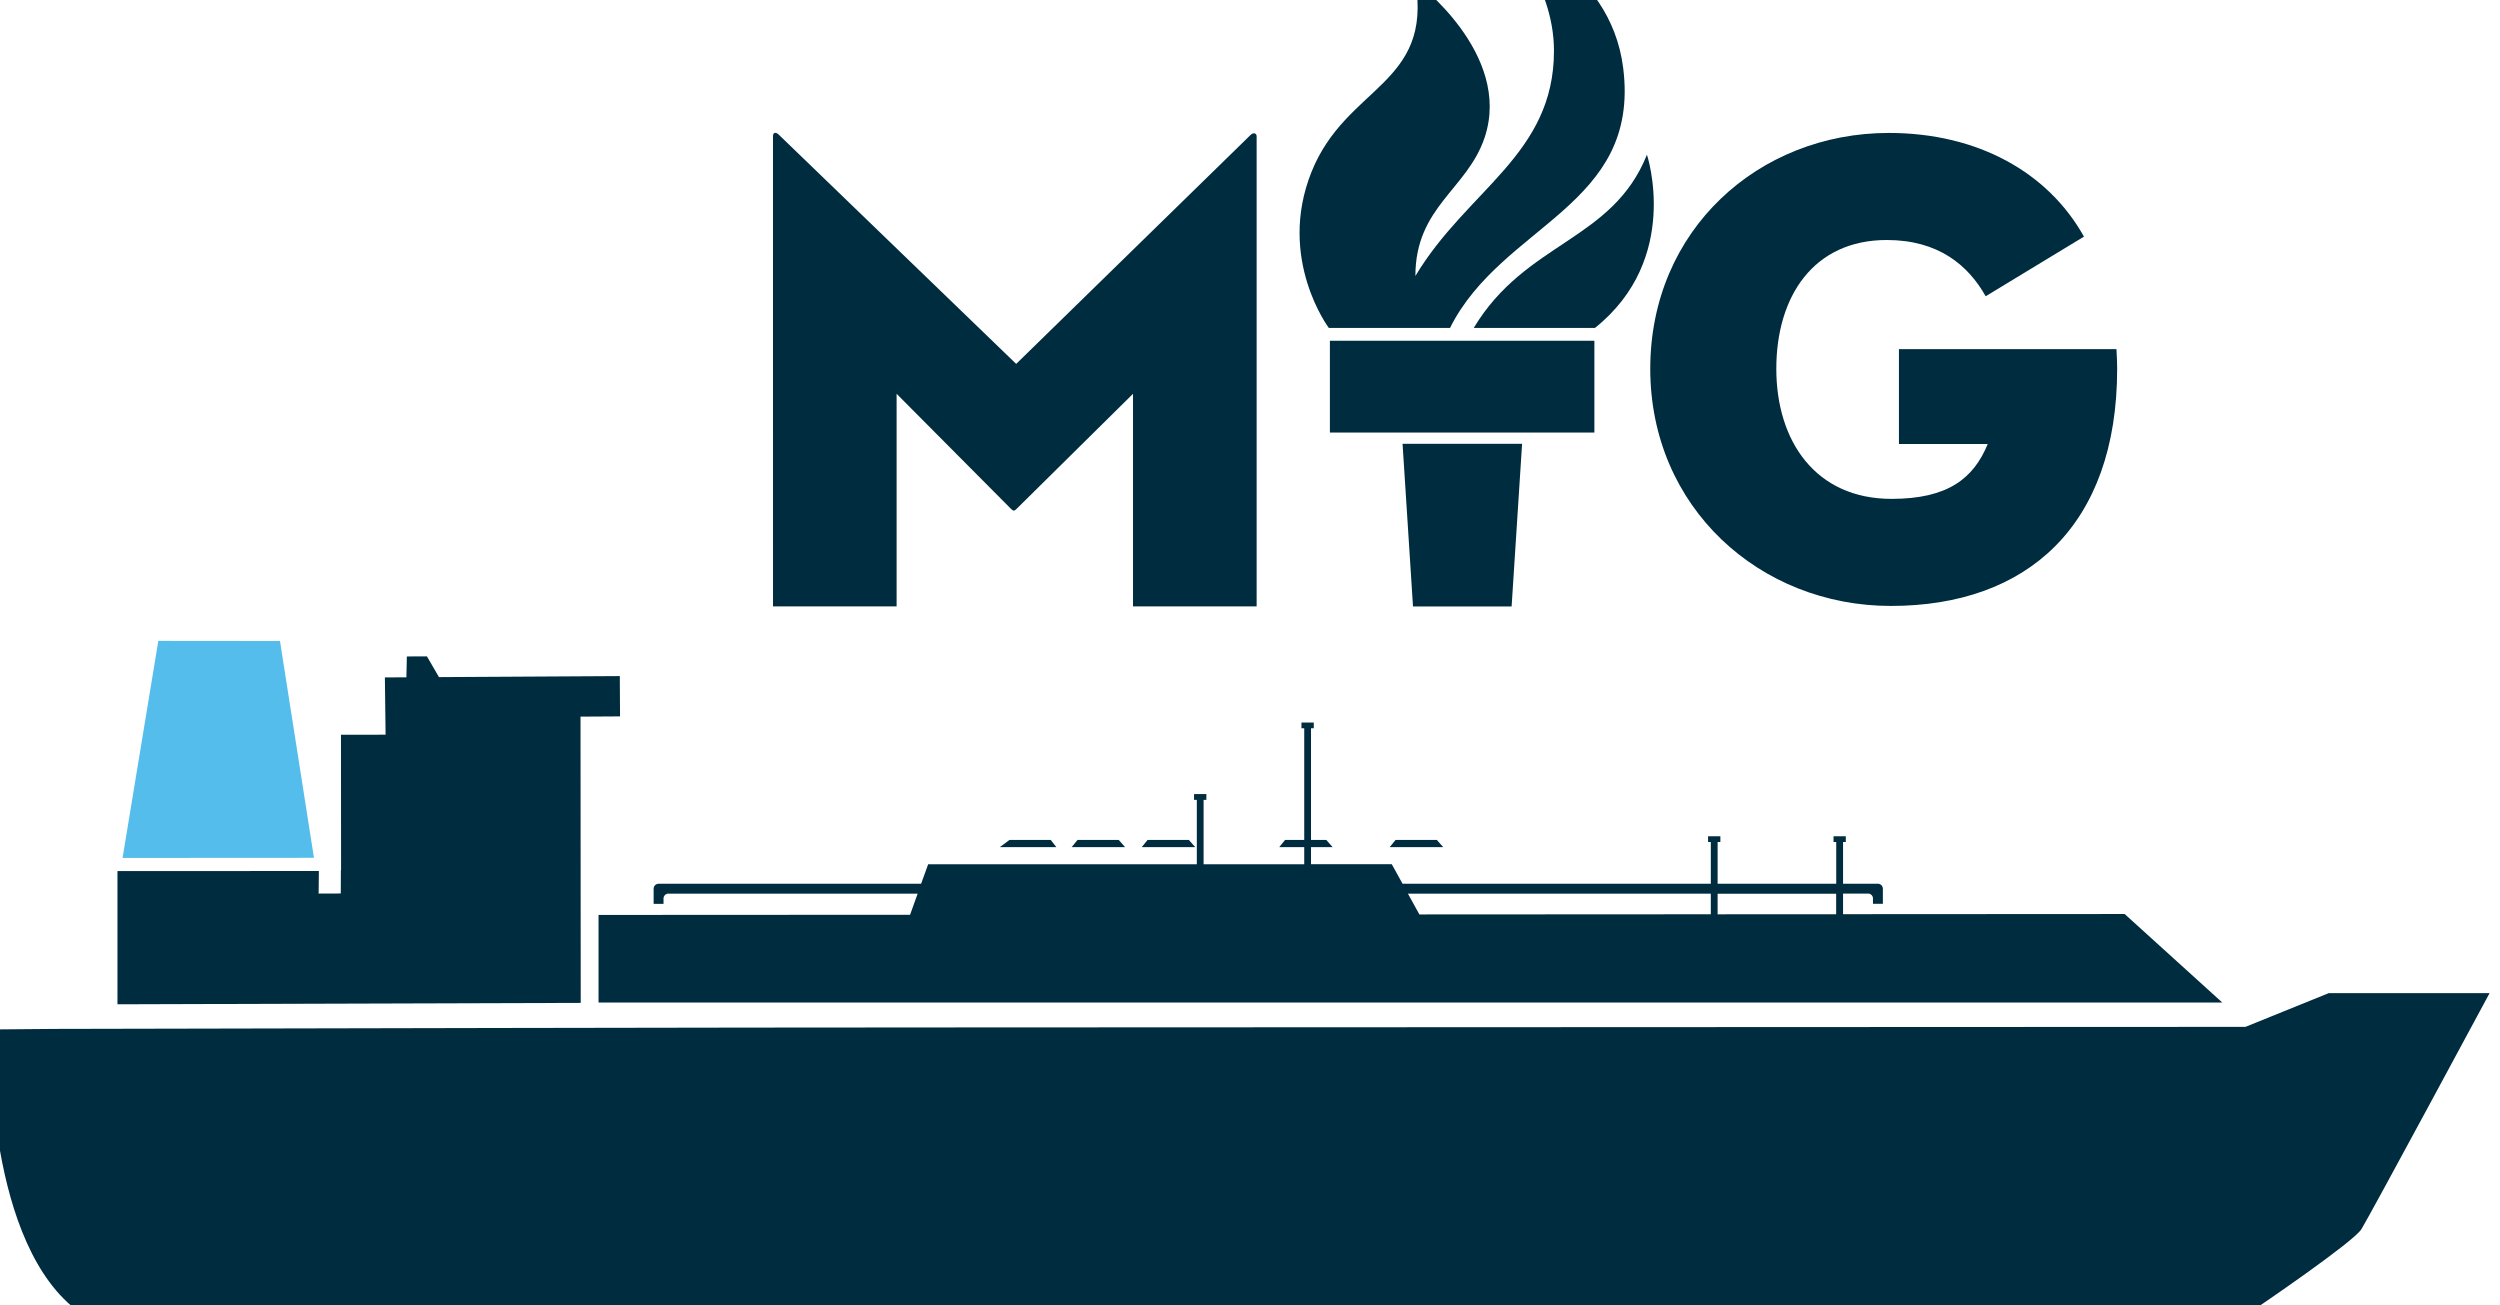
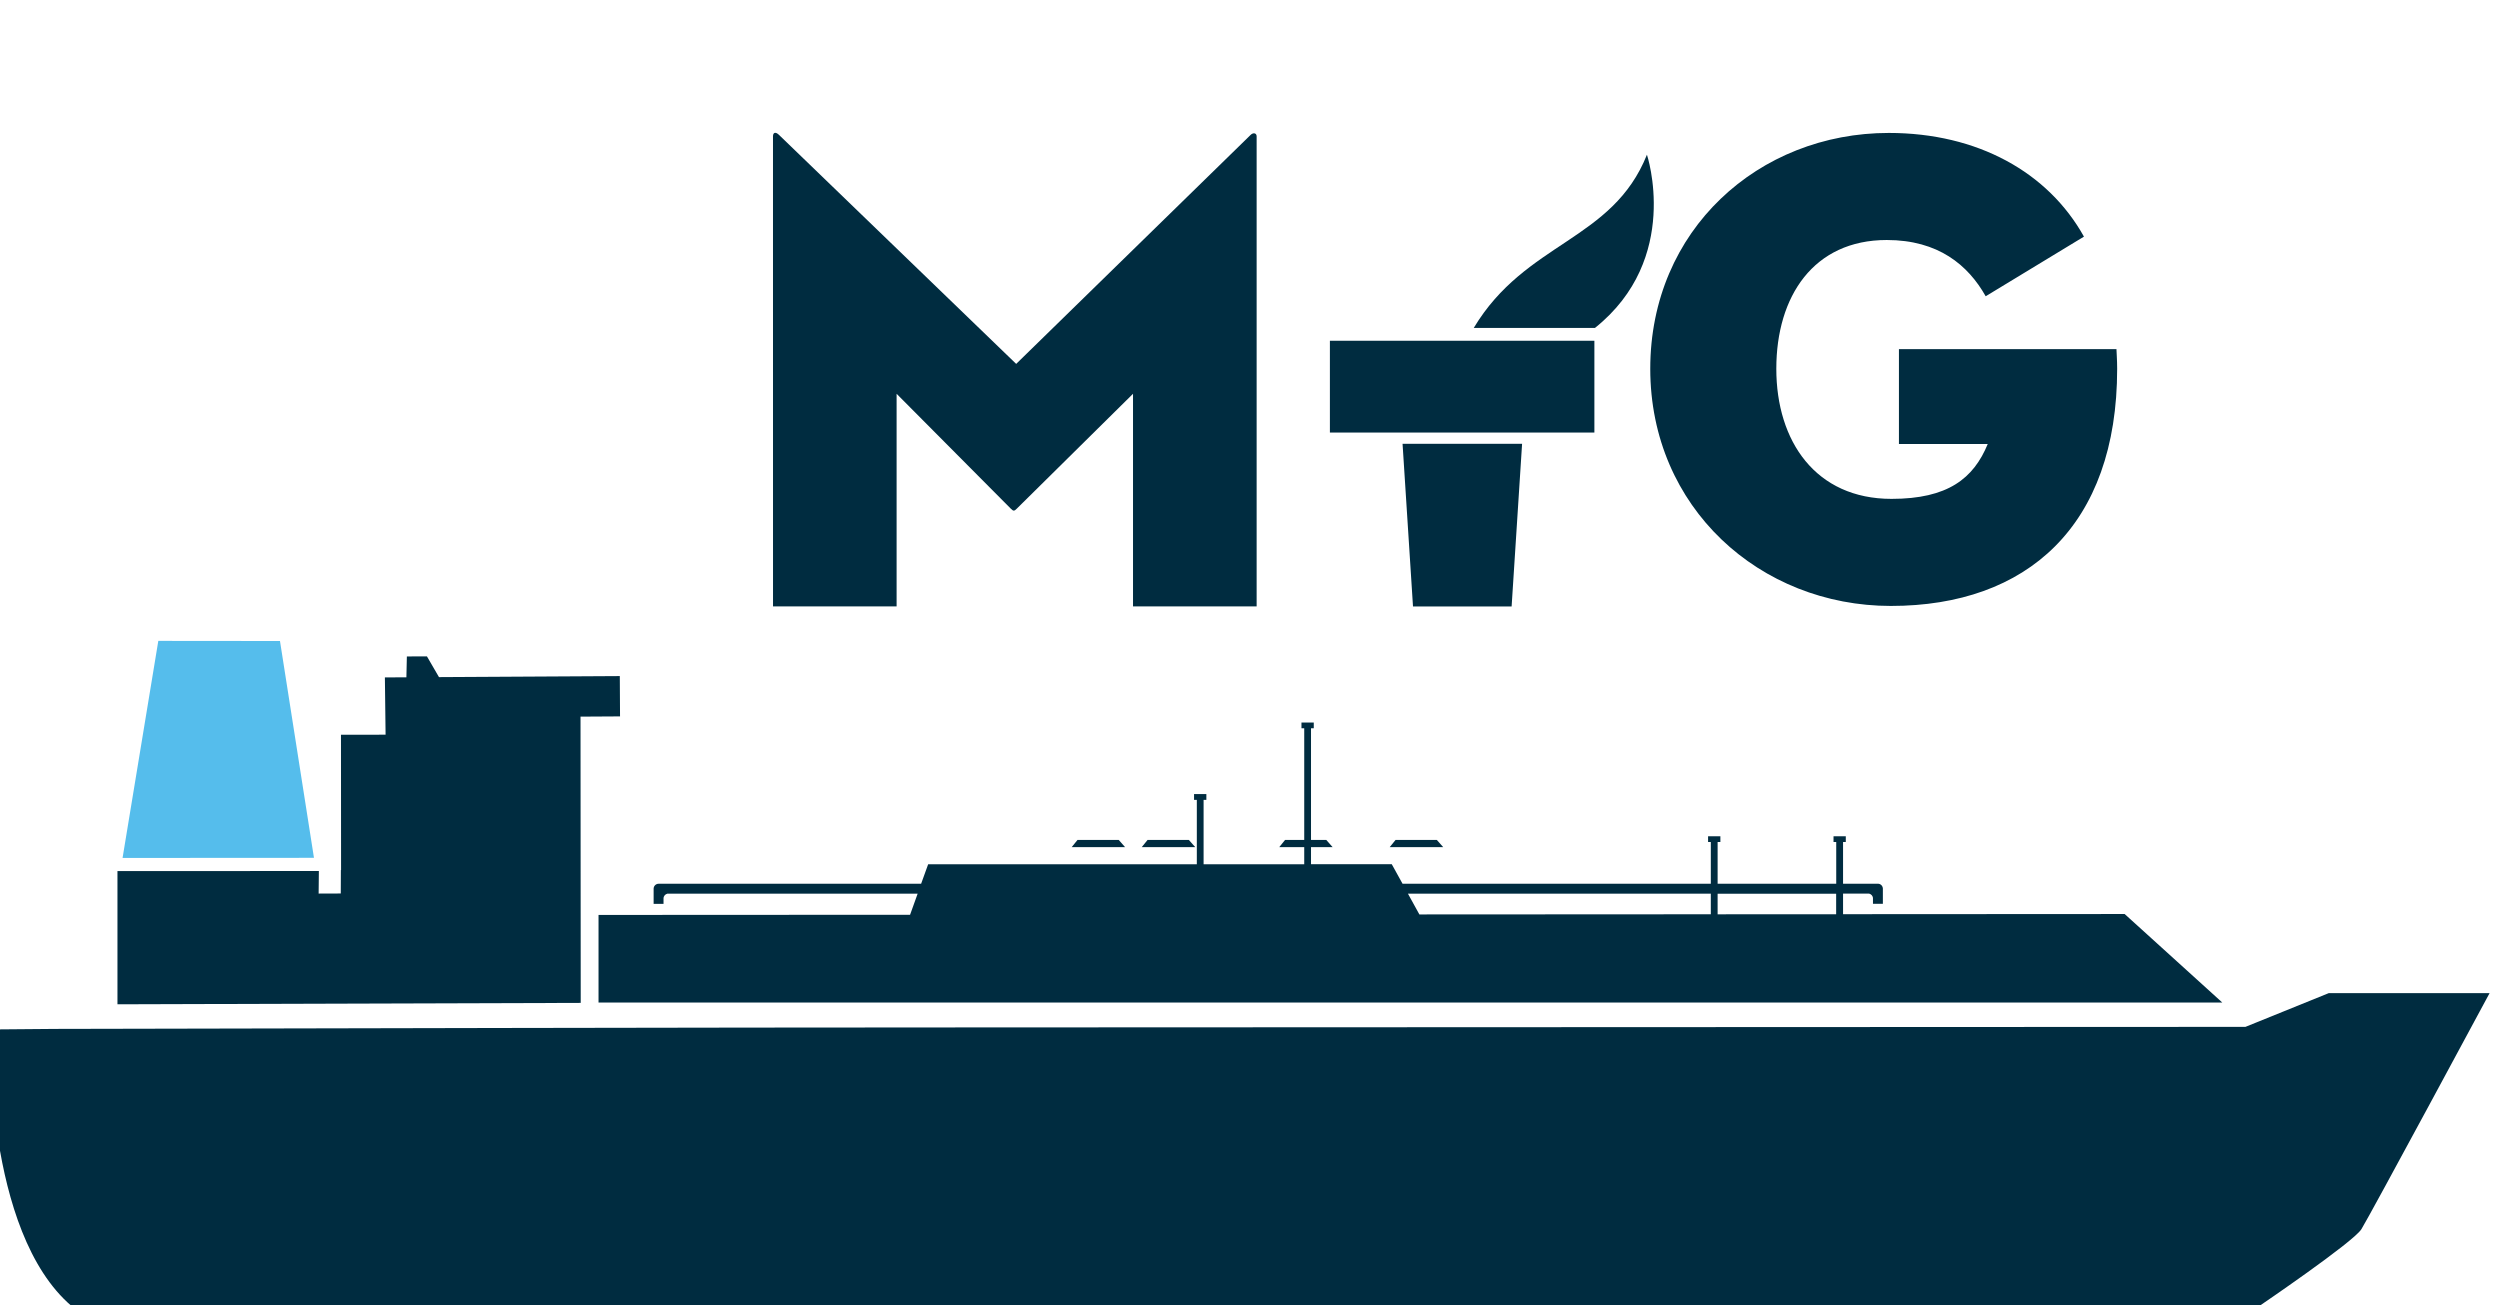
<svg xmlns="http://www.w3.org/2000/svg" version="1.1" id="Layer_1" x="0px" y="0px" width="292.953px" height="152.931px" viewBox="0 0 292.953 152.931" enable-background="new 0 0 292.953 152.931" xml:space="preserve">
  <g id="g10744" transform="matrix(0.966,0,0,0.966,4502.632,-284.909)">
    <path id="path10710" opacity="0.49" fill="#002C40" enable-background="new    " d="   M-4643.398,419.947" />
    <path id="path10712" fill="#002C40" d="M-4654.38,419.749   l-7.899,0.067c0,0-0.761,24.51,9.87,33.567h265.338c0,0,11.431-7.764,12.414-9.34c0.983-1.573,15.549-28.634,15.549-28.634h-19.509   l-10.108,4.093l-154.637,0.067C-4575.521,419.569-4626.143,419.691-4654.38,419.749z" />
    <path id="path10714" fill="#002C40" d="M-4584.784,378.807" />
    <path id="path10716" fill="#002C40" d="M-4584.019,381.417" />
-     <path id="path10722" fill="#002C40" d="M-4581.26,382.426" />
    <path id="path10724" fill="#002C40" d="M-4582.563,378.762" />
    <polygon id="polygon1095-5-0-6-9-0" fill="#002C40" points="-4531.107,397.699 -4524.632,397.699 -4525.396,396.829    -4530.404,396.829  " />
    <polygon id="polygon1097-7-0-9-8-7" fill="#002C40" points="-4522.609,397.699 -4516.121,397.699 -4516.89,396.829    -4521.905,396.829  " />
    <polygon id="polygon1099-9-8-6-2-4" fill="#002C40" points="-4505.928,397.699 -4499.456,397.699 -4500.221,396.829    -4505.228,396.829  " />
    <polygon id="polygon1101-3-5-3-6-6" fill="#002C40" points="-4492.531,397.699 -4486.043,397.699 -4486.812,396.829    -4491.823,396.829  " />
-     <polygon id="polygon1103-7-2-2-9-3" fill="#002C40" points="-4539.824,397.699 -4532.972,397.699 -4533.647,396.829    -4538.659,396.829  " />
    <path id="path1105-1-4-9-5-7" fill="#002C40" d="M-4581.823,404.582h1.202v-0.66   c0-0.285,0.202-0.513,0.465-0.577h4.902h25.176h0.283l-0.918,2.559l-37.792,0.02v10.626h196.971l-11.844-10.737l-34.159,0.02   v-2.494h3.167c0.259,0.067,0.461,0.289,0.461,0.578v0.66h1.201v-1.833l0,0v-0.009v-0.017l0,0c-0.016-0.318-0.275-0.581-0.599-0.581   h-4.231v-5.063h0.332v-0.694h-1.488v0.694h0.328v5.063h-14.388v-5.063h0.335v-0.694h-1.493v0.694h0.332v5.063h-37.396l-1.306-2.366   h-9.797v-16.488h0.335v-0.702h-1.492v0.702h0.335v16.492h-12.208v-7.808h0.336v-0.702h-1.493v0.702h0.336v7.808h-32.59   l-0.854,2.366h-0.708h-25.176h-5.962c-0.324,0-0.591,0.26-0.603,0.581l0,0v0.017v0.009l0,0v1.833L-4581.823,404.582z    M-4438.374,403.345v2.494l-14.379,0.008v-2.498h14.379V403.345z M-4453.579,403.345v2.498l-35.353,0.02l-1.388-2.521   L-4453.579,403.345z" />
    <path id="polygon1107-4-2-5-5-5" fill="#002C40" d="   M-4619.772,403.322l-2.686,0.01l0.028-2.738l-24.431,0.012v16.158l56.196-0.17l-0.024-34.726l4.793-0.028l-0.028-4.89   l-21.936,0.125l-1.46-2.516l-2.435,0.01l-0.057,2.532l-2.609,0.01l0.085,6.949l-5.412,0.007l0.012,16.411h-0.024L-4619.772,403.322   z" />
    <path id="polygon1109-3-8-8-2-1" fill="#55BDEC" d="   M-4627.146,372.694l-14.76-0.014l-4.336,26.33l23.218-0.014L-4627.146,372.694z" />
  </g>
  <g id="g14633-0" transform="matrix(0.108,0,0,0.108,-2296.706,-2943.597)">
    <g id="g14621-0" transform="matrix(5.272,0,0,5.272,9527.845,22733.525)">
      <path id="path14616-0" fill="#002C40" d="M2385.563,982.539h25.435v-43.755l23.485,23.624    c0.568,0.559,0.705,0.559,1.266,0l23.903-23.624v43.755h25.442v-96.739c0-0.698-0.705-0.838-1.259-0.277l-48.229,47.109    l-48.791-47.109c-0.698-0.701-1.259-0.561-1.259,0.277L2385.563,982.539z" />
      <path id="path14619-3" fill="#002C40" d="M2635.563,949.113    c-2.928,7.113-8.223,11.298-19.805,11.298c-15.618,0-23.711-11.856-23.711-26.779c0-14.92,7.676-26.497,22.733-26.497    c10.604,0,16.74,5.16,20.359,11.577l20.222-12.273c-7.388-13.251-21.892-21.339-40.164-21.339    c-26.776,0-49.091,19.943-49.091,48.532c0,28.592,22.596,48.814,49.509,48.814c28.028,0,46.581-16.456,46.581-48.814    c0-1.951-0.144-3.486-0.144-4.043h-44.768v19.524H2635.563z" />
    </g>
    <g id="g14631-9" transform="matrix(2.812,0,0,2.812,65527.199,24594.544)">
-       <path id="path14623-1" fill="#002C40" d="M-15227.468,1072.818c0,0-20.046-26.729-6.694-60.139    c13.377-33.417,46.787-33.417,40.105-73.516c0,0,37.515,27.819,26.729,60.159c-6.67,20.04-26.729,26.729-26.729,53.457    c20.046-33.417,53.47-46.788,53.47-86.868c0-26.748-20.06-46.788-20.06-46.788s41.748,13.127,46.775,53.457    c6.695,53.47-46.775,60.155-66.821,100.239H-15227.468z" />
      <path id="path14625-1" fill="#002C40" d="M-15199.008,1117.542    h46.121l-4.04,62.746h-38.054L-15199.008,1117.542z" />
      <rect id="rect14627-7" x="-15227.044" y="1077.776" fill="#002C40" width="102.053" height="35.418" />
      <path id="path14629-8" fill="#002C40" d="M-15171.535,1072.818    c20.06-33.411,53.471-33.411,66.821-66.828c0,0,13.378,40.099-20.046,66.828H-15171.535z" />
    </g>
  </g>
</svg>